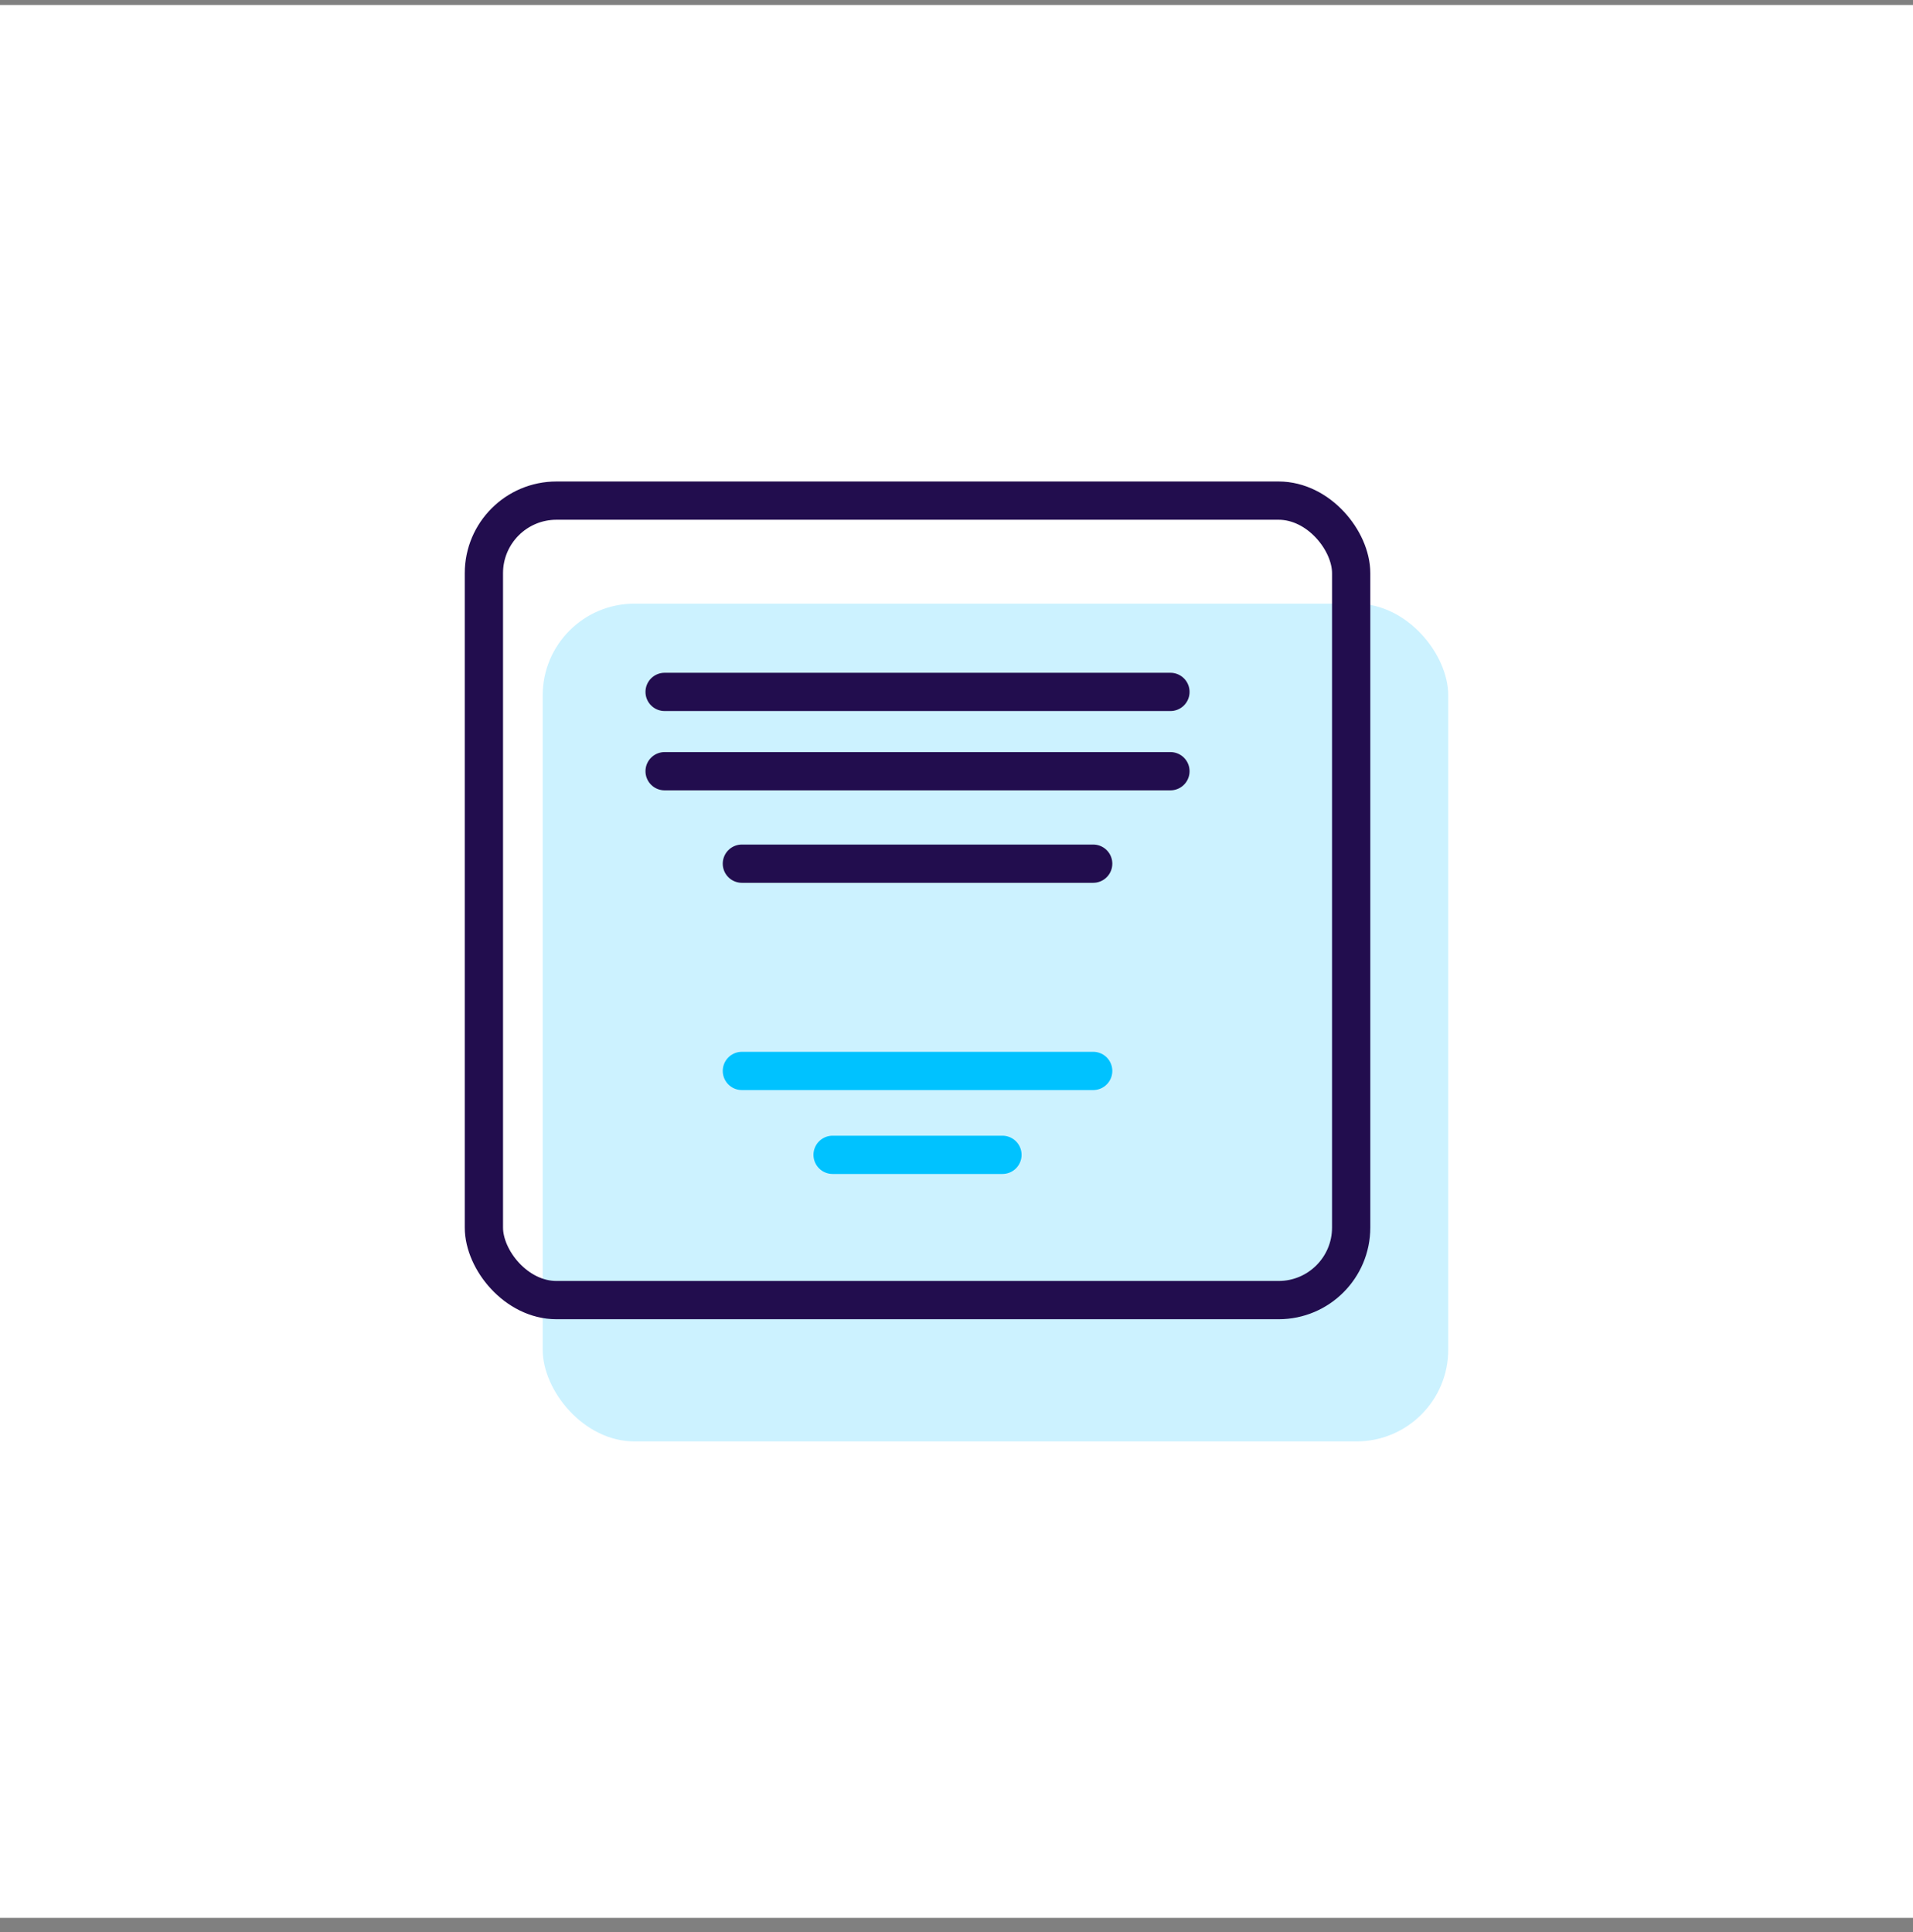
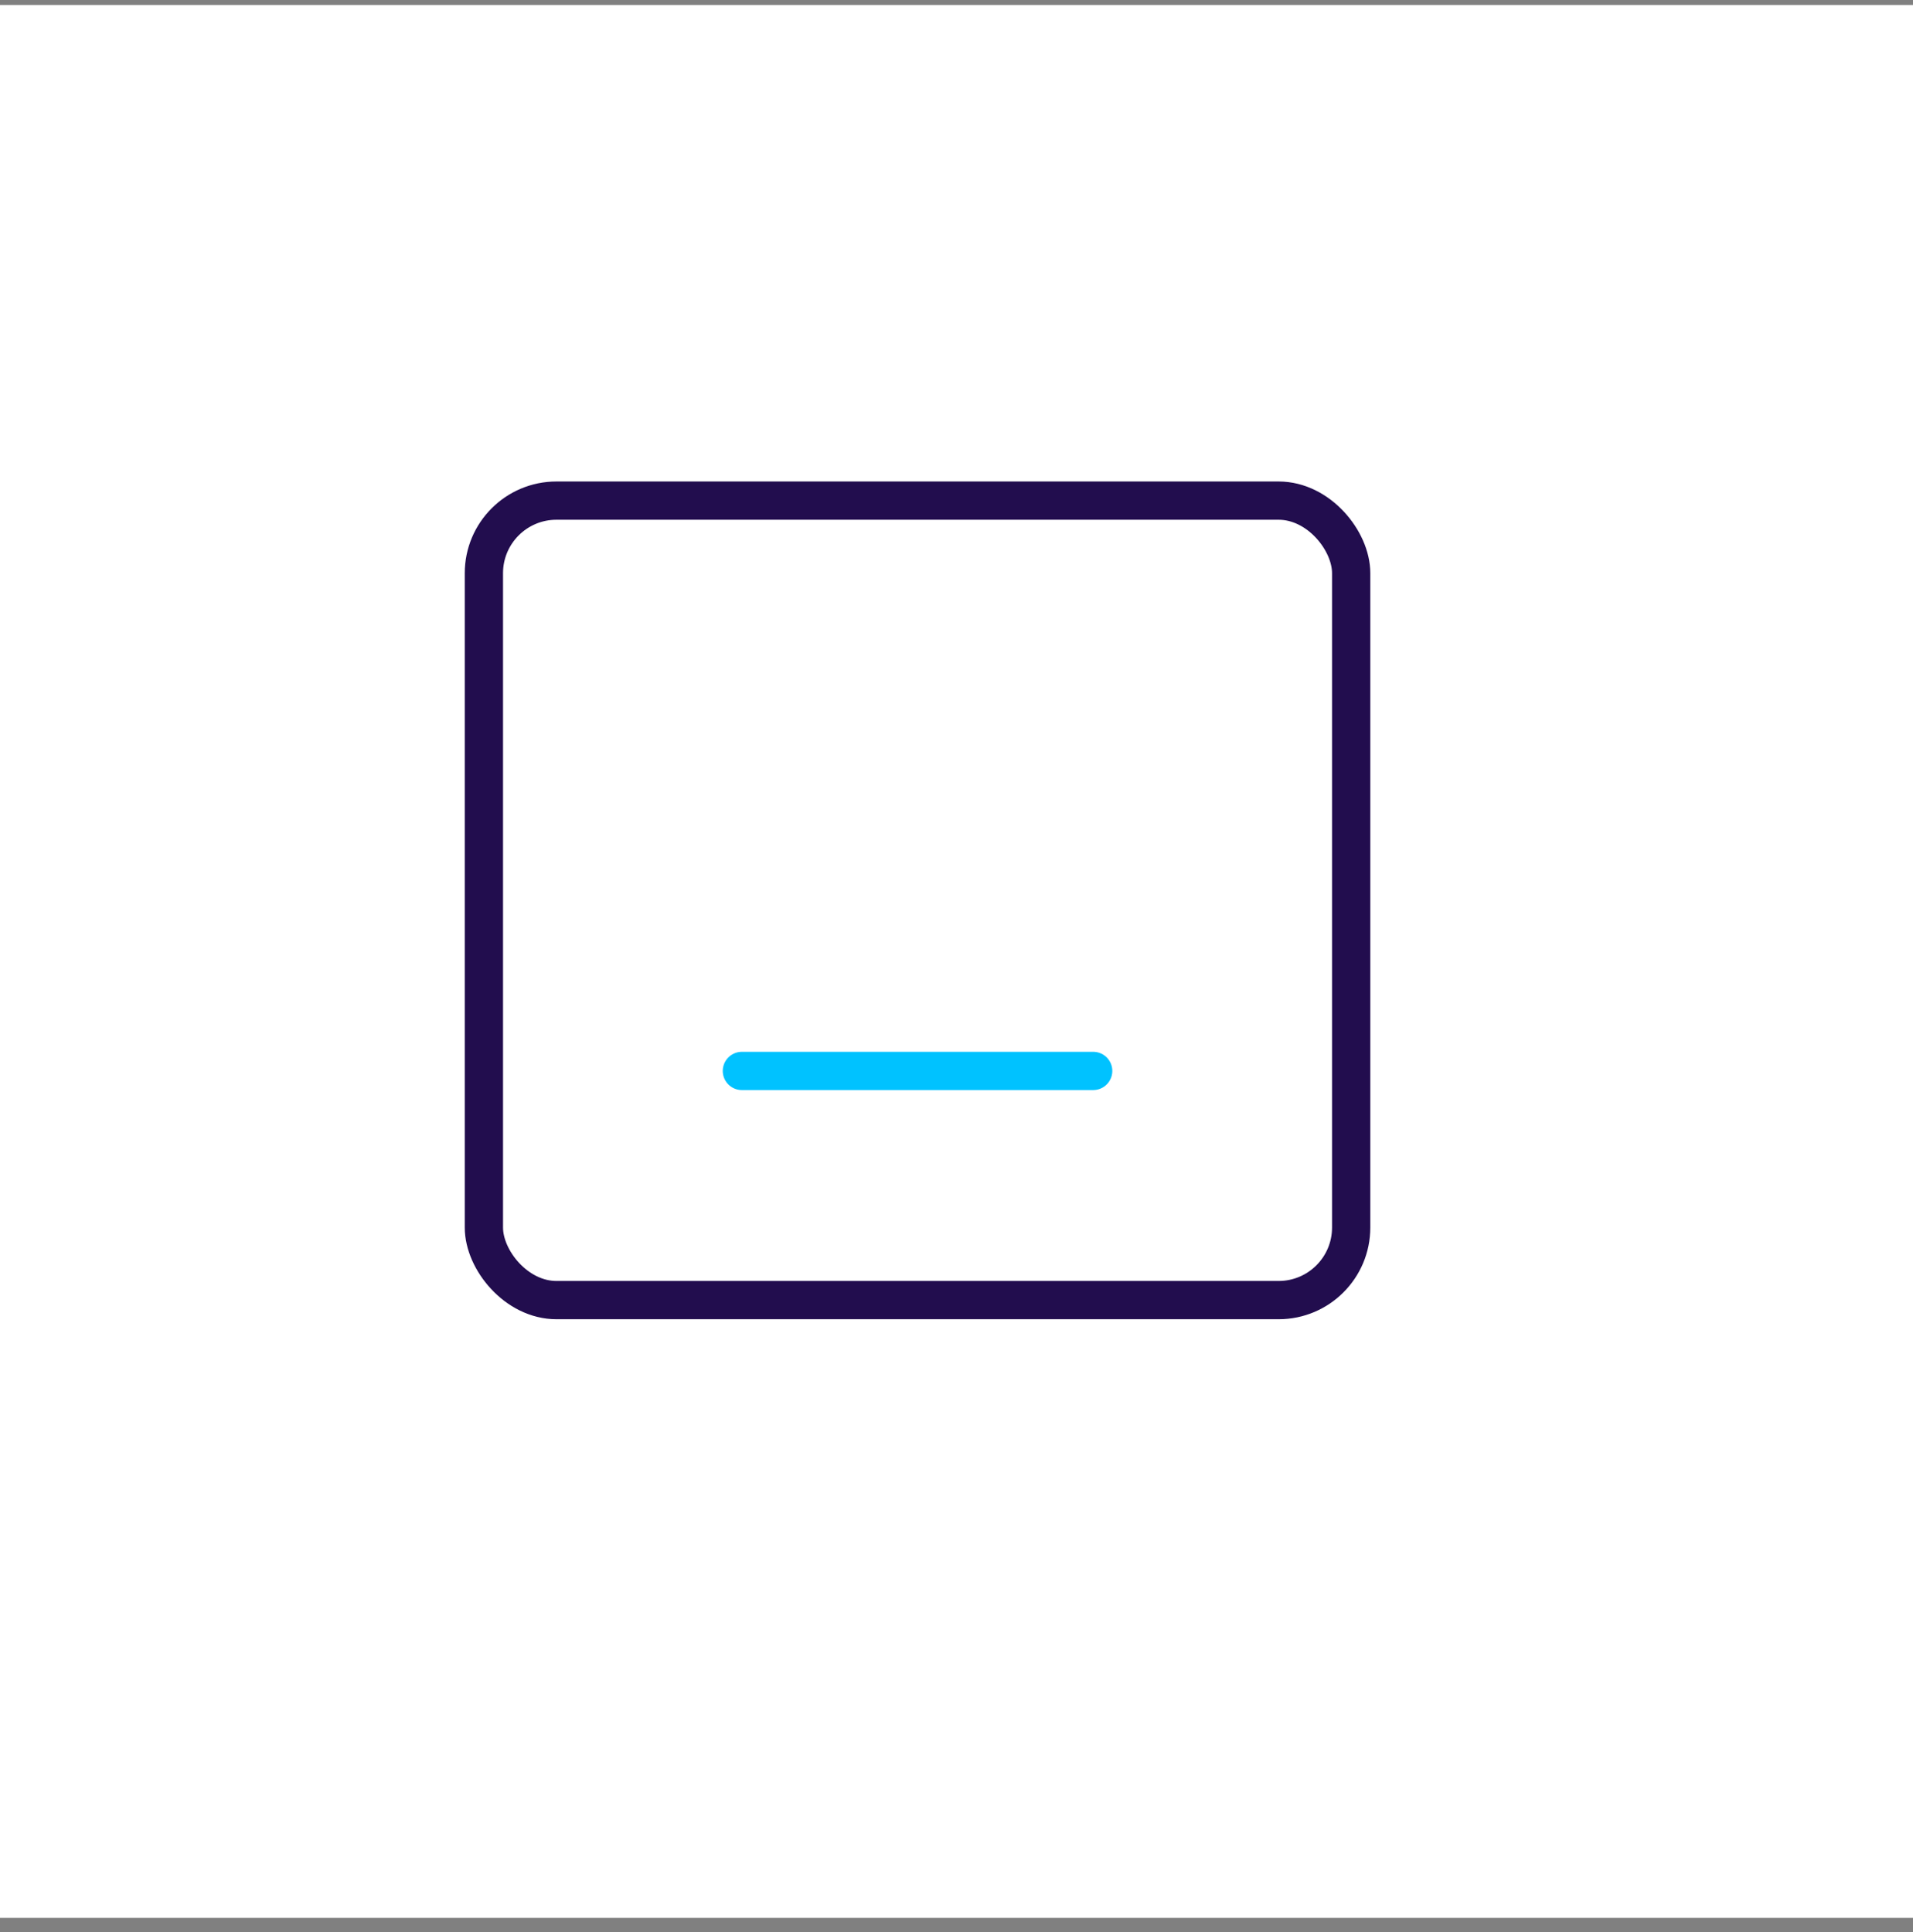
<svg xmlns="http://www.w3.org/2000/svg" width="100" height="101" viewBox="0 0 100 101" fill="none">
  <rect x="0" y="0" width="100" height="101" fill="#808080" stroke="none" />
  <rect width="100" height="100" transform="translate(0 0.262)" fill="white" />
-   <rect opacity="0.2" x="28.369" y="31.558" width="47.336" height="43.795" rx="4.794" fill="#00C2FF" />
  <rect x="25.295" y="26.171" width="45.336" height="41.795" rx="3.794" stroke="#220D4E" stroke-width="2" />
-   <path d="M34.742 40.317L61.183 40.317" stroke="#220D4E" stroke-width="2" stroke-linecap="round" stroke-linejoin="round" />
-   <path d="M38.781 45.151H57.145" stroke="#220D4E" stroke-width="2" stroke-linecap="round" stroke-linejoin="round" />
-   <path d="M34.742 36.171L61.183 36.171" stroke="#220D4E" stroke-width="2" stroke-linecap="round" stroke-linejoin="round" />
  <path d="M38.781 55.986L57.145 55.986" stroke="#00C2FF" stroke-width="2" stroke-linecap="round" stroke-linejoin="round" />
-   <path d="M43.523 60.372H52.402" stroke="#00C2FF" stroke-width="2" stroke-linecap="round" stroke-linejoin="round" />
</svg>